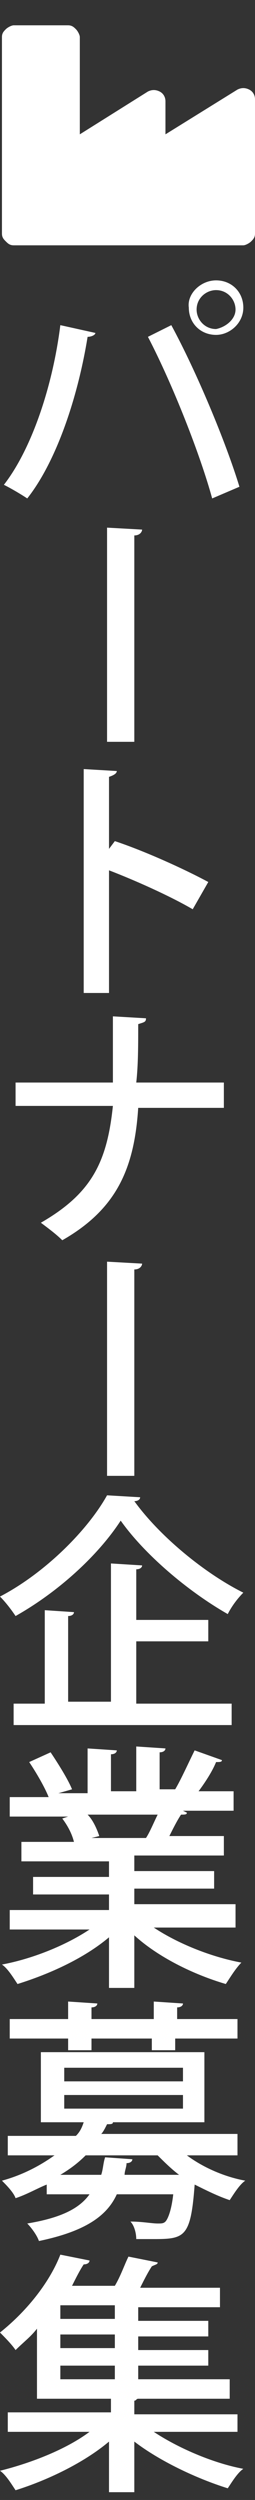
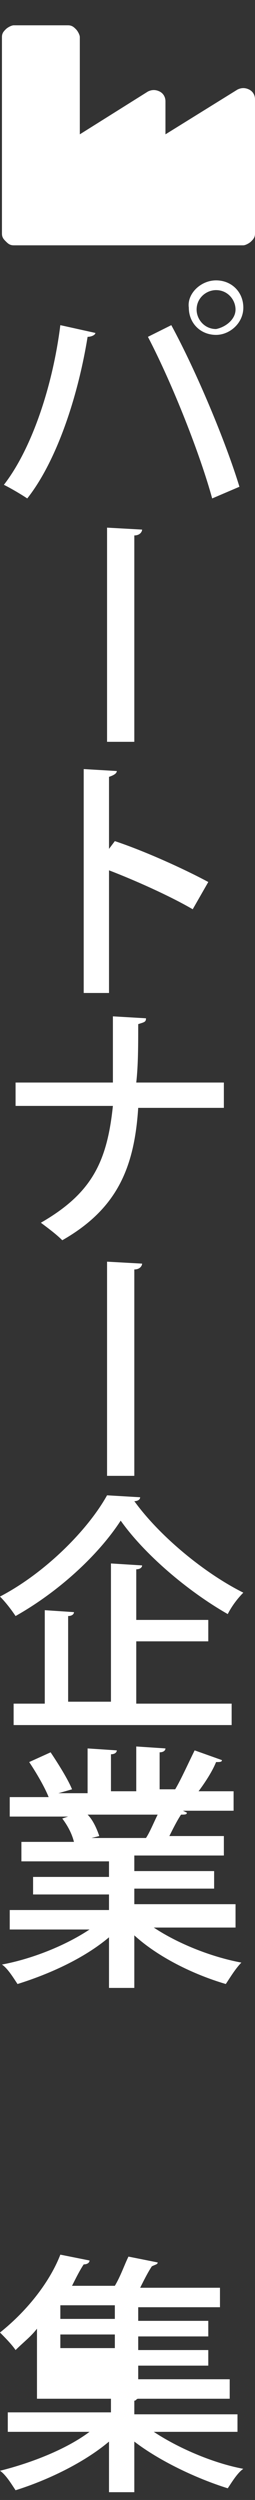
<svg xmlns="http://www.w3.org/2000/svg" version="1.1" id="レイヤー_1" x="0px" y="0px" width="13.1px" height="128.4px" viewBox="0 0 13.1 128.4" style="enable-background:new 0 0 13.1 128.4;" xml:space="preserve">
  <rect x="0" y="0" width="13.1" height="128.4" fill="#333333" stroke="none" />
  <style type="text/css">
	.st0{fill:#FFFFFF;}
</style>
  <g>
    <path class="st0" d="M12.2,4.6c0.2-0.1,0.4-0.1,0.6,0s0.3,0.3,0.3,0.5V12c0,0.2-0.1,0.3-0.2,0.4s-0.3,0.2-0.4,0.2H0.7   c-0.2,0-0.3-0.1-0.4-0.2S0.1,12.2,0.1,12V1.9c0-0.2,0.1-0.3,0.2-0.4s0.3-0.2,0.4-0.2h2.8c0.2,0,0.3,0.1,0.4,0.2s0.2,0.3,0.2,0.4v5   l3.5-2.2c0.2-0.1,0.4-0.1,0.6,0s0.3,0.3,0.3,0.5v1.7L12.2,4.6z" />
    <path class="st0" d="M4.9,17.1c0,0.1-0.2,0.2-0.4,0.2c-0.5,3.1-1.6,6.4-3.1,8.3c-0.3-0.2-0.8-0.5-1.2-0.7c1.4-1.8,2.5-5,2.9-8.2   L4.9,17.1z M10.9,25.6c-0.6-2.2-2-5.8-3.3-8.3l1.2-0.6c1.3,2.4,2.8,6,3.5,8.3L10.9,25.6z M11.1,14.4c0.8,0,1.4,0.6,1.4,1.4   s-0.7,1.4-1.4,1.4c-0.8,0-1.4-0.6-1.4-1.4C9.6,15.1,10.3,14.4,11.1,14.4z M12.1,15.9c0-0.5-0.4-1-1-1c-0.5,0-1,0.4-1,1   c0,0.5,0.4,1,1,1C11.6,16.8,12.1,16.4,12.1,15.9z" />
    <path class="st0" d="M5.5,27.1l1.8,0.1c0,0.1-0.1,0.3-0.4,0.3v10.6H5.5V27.1z" />
    <path class="st0" d="M9.9,46.7c-1.2-0.7-3-1.5-4.3-2v6.3H4.3V39.5L6,39.6c0,0.1-0.1,0.2-0.4,0.3v3.7l0.3-0.4   c1.5,0.5,3.5,1.4,4.8,2.1L9.9,46.7z" />
    <path class="st0" d="M11.7,56.9H7.1C6.9,60,6,62.1,3.2,63.7c-0.3-0.3-0.7-0.6-1.1-0.9c2.6-1.5,3.4-3.1,3.7-6h-5v-1.2h5   c0-1,0-2.1,0-3.4l1.7,0.1c0,0.2-0.1,0.2-0.4,0.3c0,1.1,0,2.1-0.1,3h4.5V56.9z" />
    <path class="st0" d="M5.5,64.8l1.8,0.1c0,0.1-0.1,0.3-0.4,0.3v10.6H5.5V64.8z" />
    <path class="st0" d="M7.2,76.9c0,0.1-0.1,0.2-0.3,0.2c1.3,1.8,3.6,3.7,5.6,4.7c-0.3,0.3-0.6,0.7-0.8,1.1c-2.1-1.2-4.3-3.1-5.5-4.8   c-1.1,1.7-3.1,3.6-5.4,4.9c-0.2-0.3-0.5-0.7-0.8-1c2.3-1.2,4.5-3.4,5.5-5.2L7.2,76.9z M7,84.5v3h4.9v1.1H0.7v-1.1h1.6v-4.8l1.5,0.1   c0,0.1-0.1,0.2-0.3,0.2v4.4h2.2v-7.1l1.6,0.1c0,0.1-0.1,0.2-0.3,0.2v2.6h3.7v1.1H7z" />
    <path class="st0" d="M12.1,99H7.9c1.2,0.8,2.9,1.5,4.5,1.8c-0.3,0.3-0.6,0.8-0.8,1.1c-1.7-0.5-3.5-1.4-4.7-2.5v2.7H5.6v-2.6   c-1.3,1.1-3.1,1.9-4.7,2.4c-0.2-0.3-0.5-0.8-0.8-1c1.6-0.3,3.3-1,4.5-1.8H0.5v-1h5.1v-0.8H1.7v-0.9h3.9v-0.8H1.1v-1h2.7   c-0.1-0.4-0.3-0.8-0.6-1.2l0.3-0.1v0l-3,0v-1h2c-0.2-0.5-0.6-1.2-1-1.8L2.6,90c0.4,0.6,0.9,1.4,1.1,1.9L3,92.1h1.5v-2.3l1.5,0.1   c0,0.1-0.1,0.2-0.3,0.2v1.9h1.3v-2.3l1.5,0.1c0,0.1-0.1,0.2-0.3,0.2v1.9h1.4L9,91.9c0.3-0.5,0.7-1.4,1-2l1.4,0.5   c0,0.1-0.1,0.1-0.3,0.1c-0.2,0.5-0.6,1.1-0.9,1.5H12v1H9.4l0.2,0.1c0,0.1-0.1,0.1-0.3,0.1c-0.2,0.3-0.4,0.7-0.6,1.1h2.8v1H6.9v0.8   h4.1v0.9H6.9v0.8h5.2V99z M7.5,94.4c0.2-0.3,0.4-0.8,0.6-1.2H4.5C4.8,93.5,5,94,5.1,94.3l-0.4,0.1h2.9L7.5,94.4z" />
-     <path class="st0" d="M12.2,110.7H9.6c0.8,0.6,1.9,1.1,3,1.3c-0.3,0.2-0.6,0.7-0.8,1c-0.6-0.2-1.2-0.5-1.8-0.8   c-0.2,2.7-0.5,2.8-2.1,2.8c-0.3,0-0.6,0-0.9,0c0-0.3-0.1-0.7-0.3-0.9c0.6,0,1.1,0.1,1.4,0.1c0.2,0,0.3,0,0.4-0.1   c0.1-0.1,0.3-0.5,0.4-1.4H6c-0.5,1.1-1.6,1.9-4,2.4c-0.1-0.3-0.4-0.7-0.6-0.9c1.8-0.3,2.7-0.8,3.2-1.5H2.4v-0.5   c-0.5,0.2-1,0.5-1.6,0.7c-0.1-0.3-0.5-0.7-0.7-0.9c1.1-0.3,2-0.8,2.7-1.3H0.4v-1h3.5c0.2-0.2,0.3-0.4,0.4-0.7H2.1v-3.6h8.4v3.6H5.8   c0,0.1-0.1,0.1-0.3,0.1c-0.1,0.2-0.2,0.4-0.3,0.5h7V110.7z M3.5,105.3v-0.6h-3v-1h3v-0.9l1.5,0.1c0,0.1-0.1,0.2-0.3,0.2v0.6h3.2   v-0.9l1.5,0.1c0,0.1-0.1,0.2-0.3,0.2v0.6h3.1v1H9v0.6H7.8v-0.6H4.7v0.6H3.5z M9.1,111.7l0.1,0c-0.4-0.3-0.8-0.7-1.1-1H4.4   c-0.4,0.4-0.8,0.7-1.3,1h2.1c0.1-0.3,0.1-0.6,0.2-0.9l1.4,0.1c0,0.1-0.1,0.2-0.3,0.2c0,0.2-0.1,0.4-0.1,0.6H9.1z M3.3,106.2v0.7   h6.1v-0.7H3.3z M3.3,107.6v0.7h6.1v-0.7H3.3z" />
-     <path class="st0" d="M12.2,124.9H7.9c1.2,0.8,3,1.6,4.6,1.9c-0.3,0.2-0.6,0.7-0.8,1c-1.6-0.5-3.5-1.4-4.8-2.4v2.6H5.6v-2.6   c-1.3,1.1-3.2,2-4.8,2.5c-0.2-0.3-0.5-0.8-0.8-1c1.6-0.4,3.4-1.1,4.6-2H0.4v-1h5.3v-0.7H1.9v-3.6c-0.3,0.4-0.7,0.7-1.1,1.1   c-0.2-0.3-0.6-0.7-0.8-0.9c1.5-1.2,2.6-2.7,3.1-4l1.5,0.3c0,0.1-0.1,0.2-0.3,0.2c-0.2,0.3-0.4,0.7-0.6,1.1h2.2   c0.3-0.5,0.5-1.1,0.7-1.5l1.5,0.3c0,0.1-0.1,0.1-0.3,0.2c-0.2,0.3-0.4,0.7-0.6,1.1h4.1v1H7.1v0.7h3.6v0.8H7.1v0.7h3.6v0.8H7.1v0.7   h4.7v1H7.1c-0.1,0-0.1,0.1-0.2,0.1v0.7h5.3V124.9z M5.9,119.1v-0.7H3.1v0.7H5.9z M5.9,120.6v-0.7H3.1v0.7H5.9z M3.1,121.5v0.7h2.8   v-0.7H3.1z" />
+     <path class="st0" d="M12.2,124.9H7.9c1.2,0.8,3,1.6,4.6,1.9c-0.3,0.2-0.6,0.7-0.8,1c-1.6-0.5-3.5-1.4-4.8-2.4v2.6H5.6v-2.6   c-1.3,1.1-3.2,2-4.8,2.5c-0.2-0.3-0.5-0.8-0.8-1c1.6-0.4,3.4-1.1,4.6-2H0.4v-1h5.3v-0.7H1.9v-3.6c-0.3,0.4-0.7,0.7-1.1,1.1   c-0.2-0.3-0.6-0.7-0.8-0.9c1.5-1.2,2.6-2.7,3.1-4l1.5,0.3c0,0.1-0.1,0.2-0.3,0.2c-0.2,0.3-0.4,0.7-0.6,1.1h2.2   c0.3-0.5,0.5-1.1,0.7-1.5l1.5,0.3c0,0.1-0.1,0.1-0.3,0.2c-0.2,0.3-0.4,0.7-0.6,1.1h4.1v1H7.1v0.7h3.6v0.8H7.1v0.7h3.6v0.8H7.1v0.7   h4.7v1H7.1c-0.1,0-0.1,0.1-0.2,0.1v0.7h5.3V124.9z M5.9,119.1v-0.7H3.1v0.7H5.9z M5.9,120.6v-0.7H3.1v0.7H5.9z M3.1,121.5v0.7v-0.7H3.1z" />
  </g>
</svg>